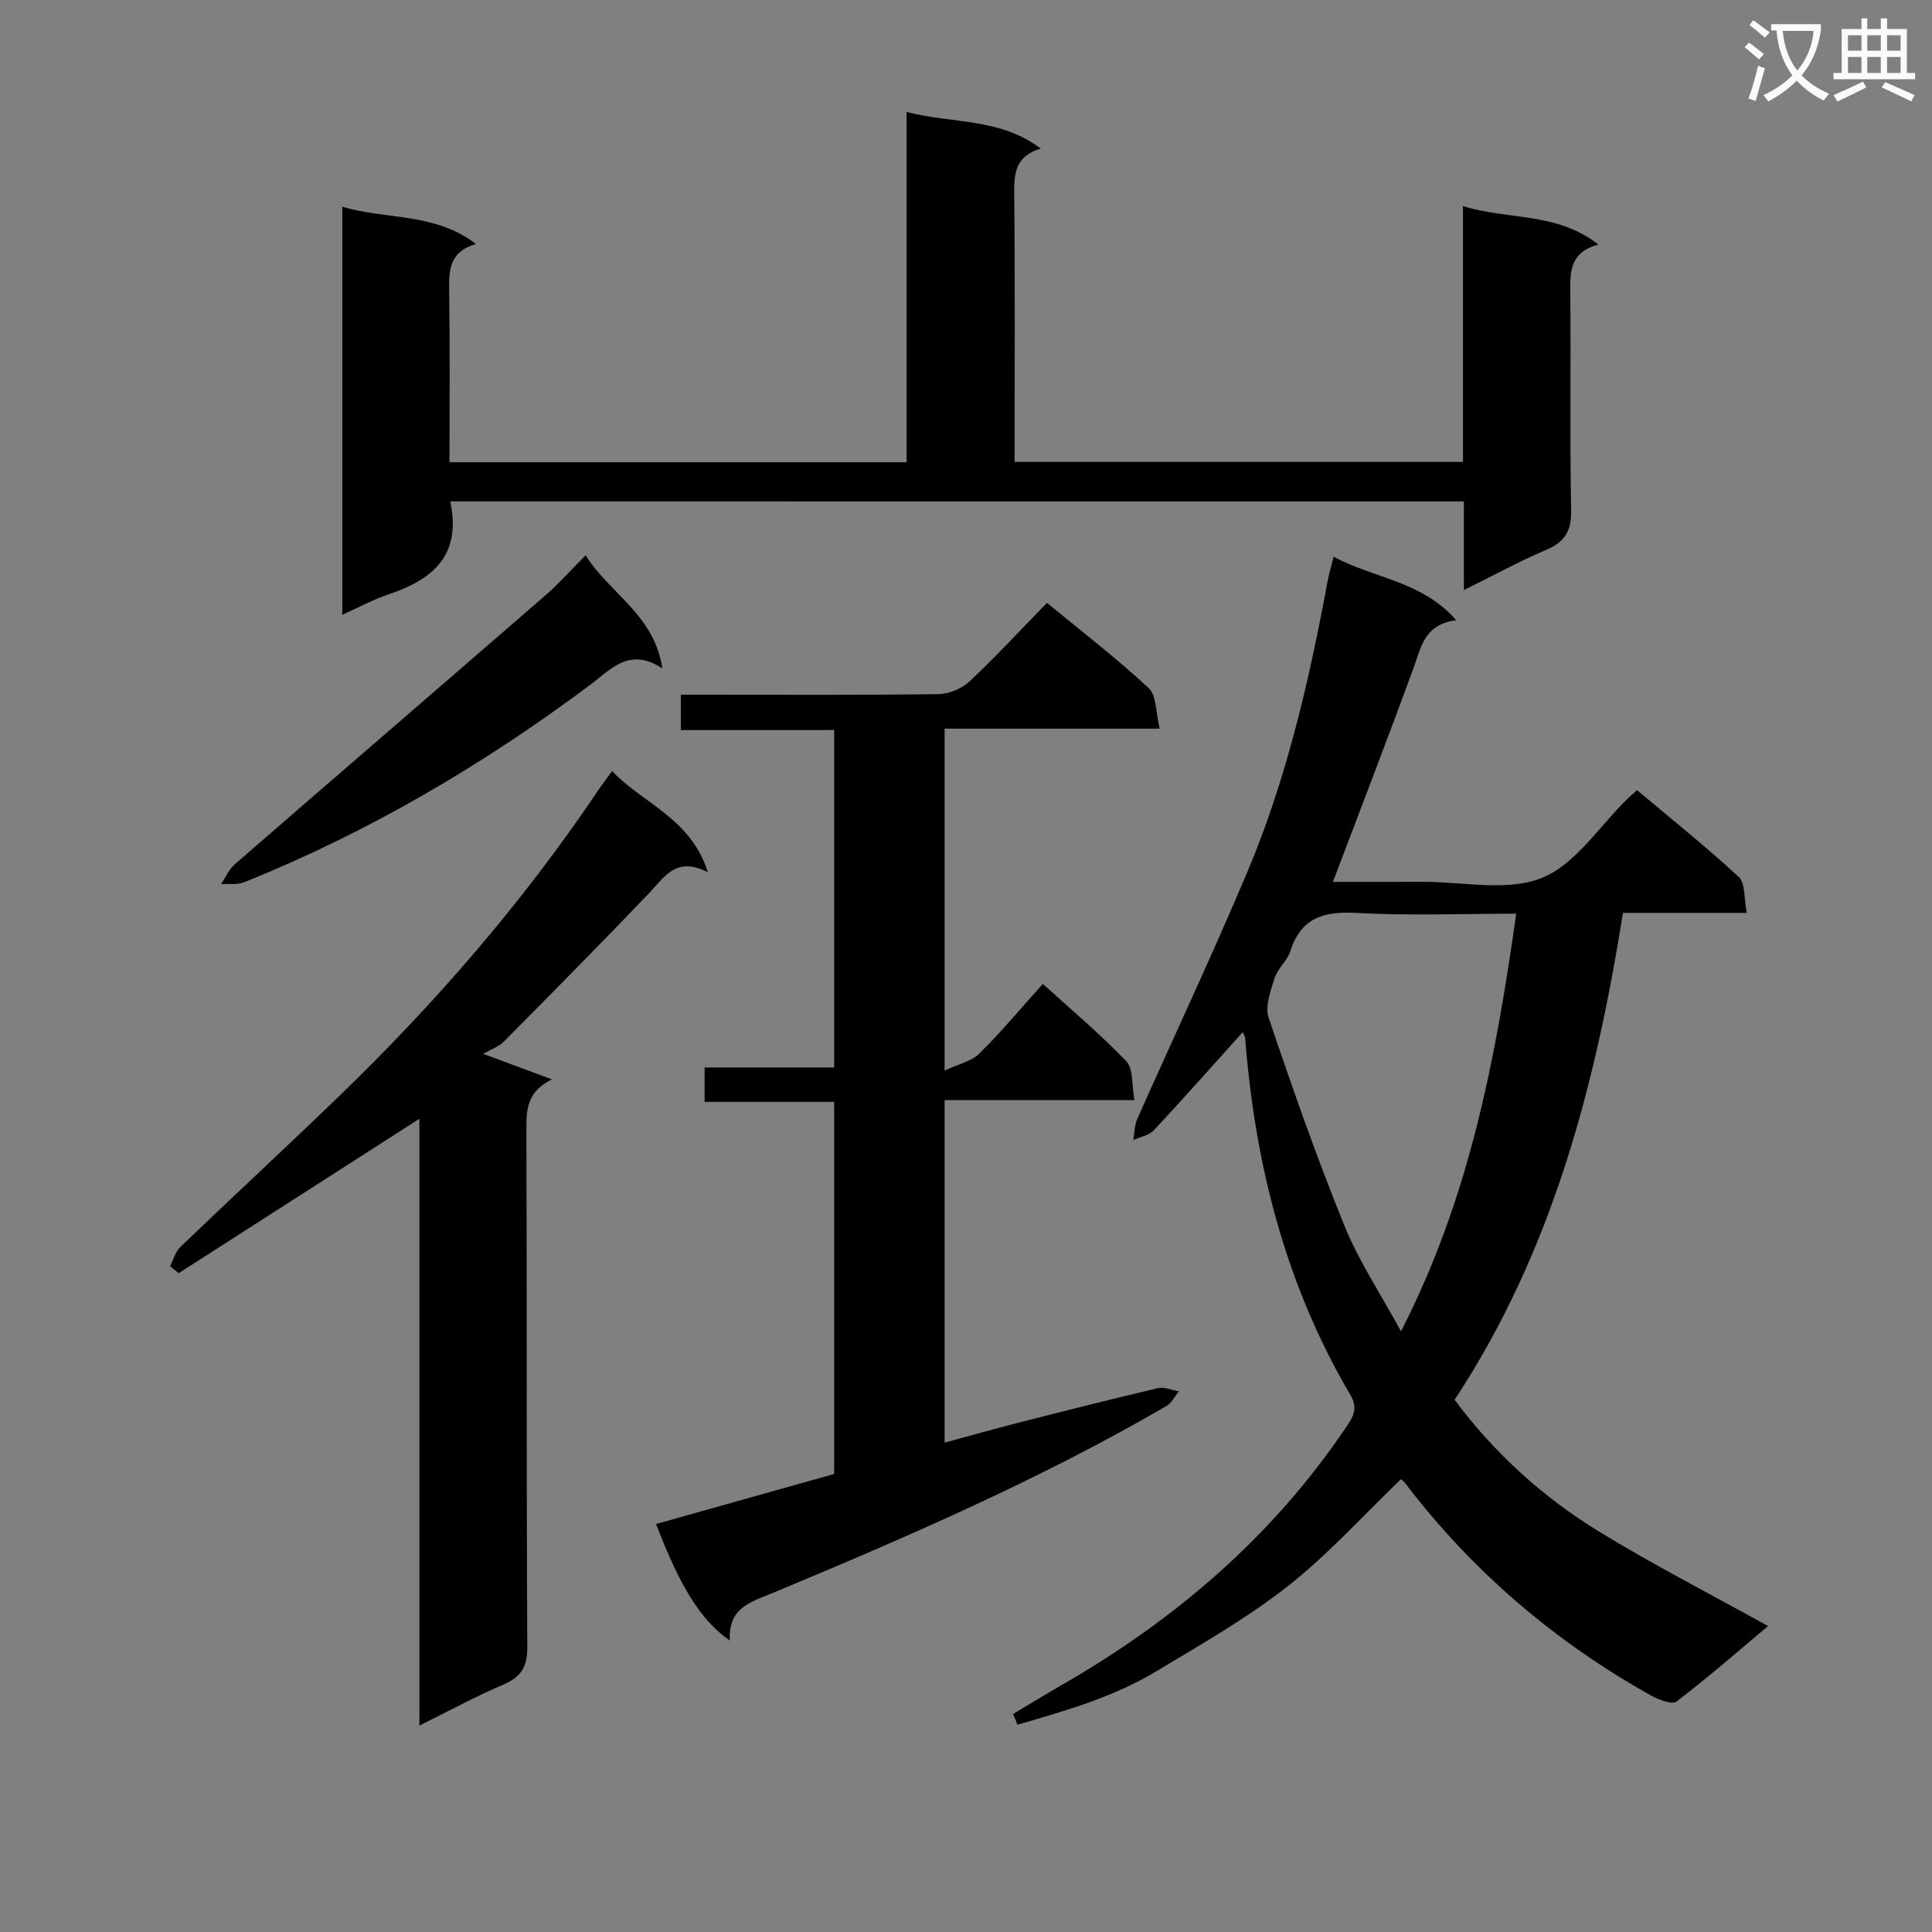
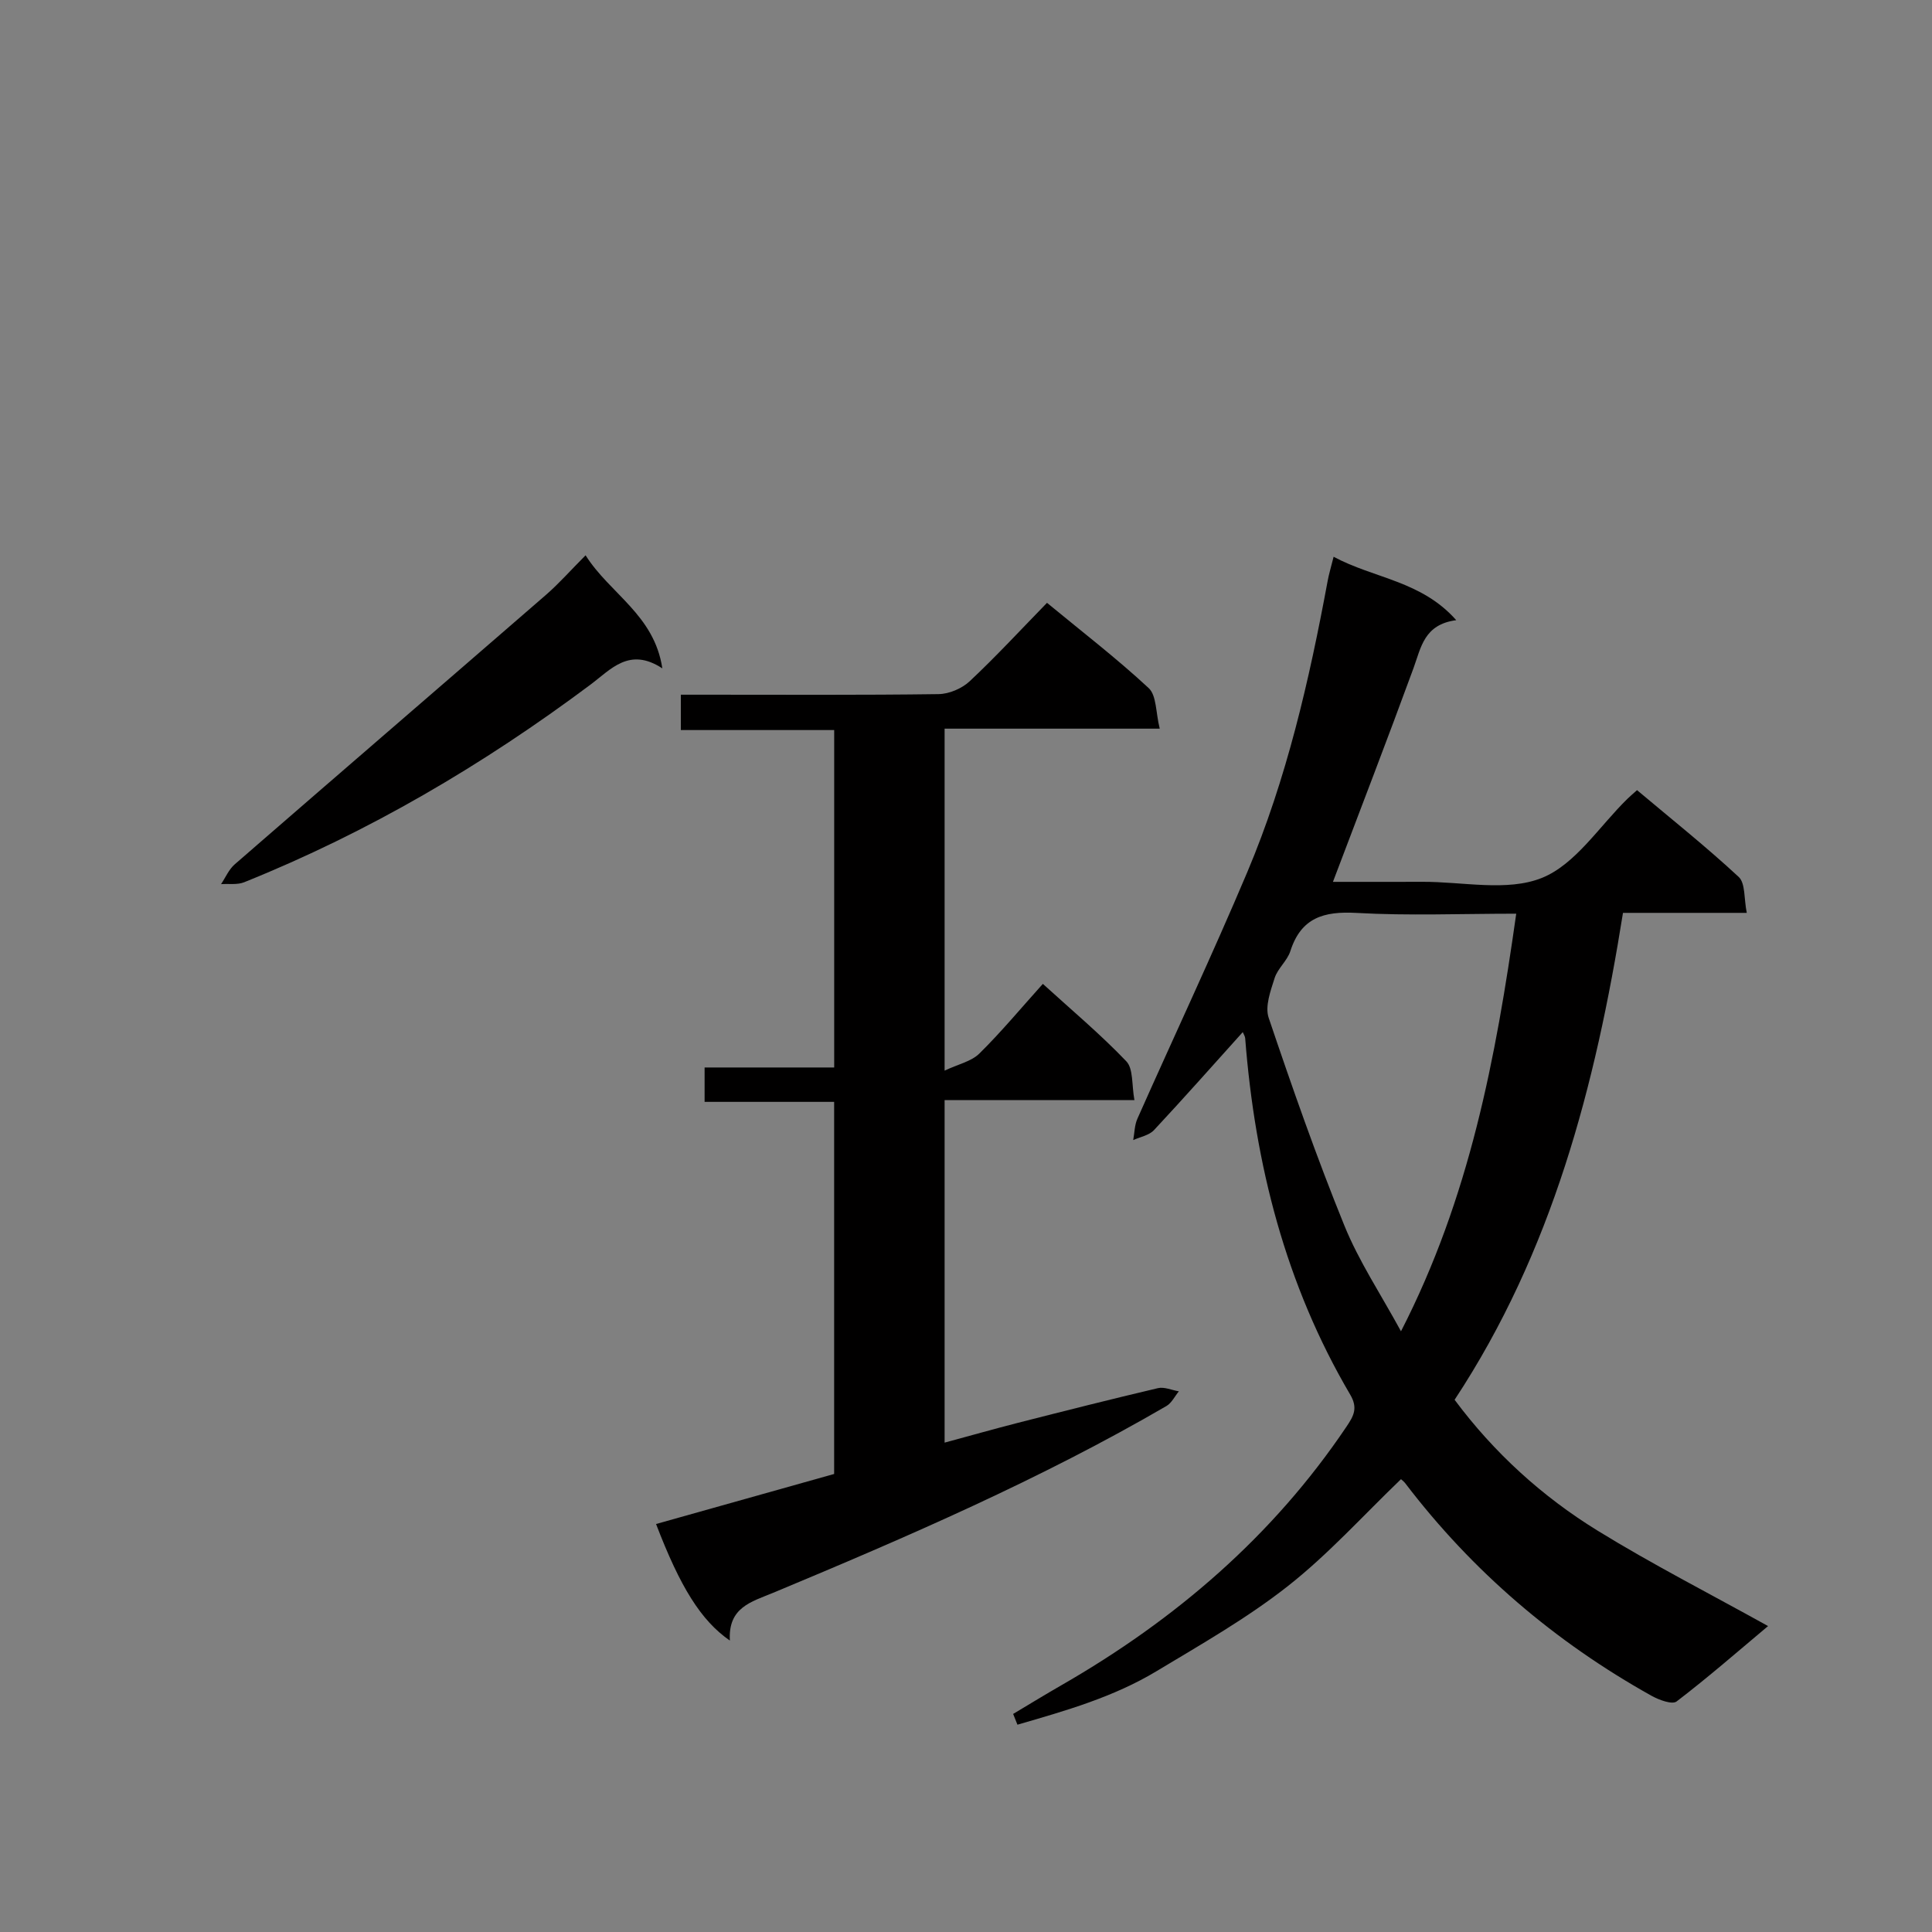
<svg xmlns="http://www.w3.org/2000/svg" enable-background="new 0 0 400 400" viewBox="0 0 400 400">
  <rect x="0" y="0" width="400" height="400" fill="#808080" stroke="none" />
-   <path d="m362.1 8.8c1.1.8 2.1 1.6 3.1 2.4l-1 1.1c-1.3-1.1-2.3-2-3-2.5zm1.9 4.8c.5.2.9.4 1.4.5-.6 2.3-1.3 4.5-1.9 6.8l-1.5-.5c.8-2.1 1.4-4.3 2-6.8zm-1-9.4c1.3.9 2.4 1.8 3.4 2.5l-1 1.1c-1.4-1.2-2.4-2.1-3.2-2.6zm3.7 2.2v-1.4h10.3v1.2c-.5 3.6-1.8 6.8-4 9.4 1.5 1.6 3.4 2.8 5.7 3.8-.3.4-.7.8-1.1 1.4-2.3-1.1-4.1-2.5-5.6-4.1-1.6 1.6-3.6 3.1-5.9 4.3-.3-.5-.7-.9-1-1.3 2.4-1.1 4.4-2.5 6-4.1-1.9-2.5-3-5.6-3.3-9.3h-1.1zm8.8 0h-6.4c.3 3.3 1.3 6 3 8.2 2-2.3 3.1-5.1 3.4-8.2z" fill="#fafafb" />
-   <path d="m385.3 3.8h1.3v2.2h2.8v-2.2h1.3v2.2h4.1v9.1h1.7v1.3h-16.9v-1.3h1.7v-9.1h4.1v-2.2zm.4 13.1.7 1.2c-1.8.9-3.8 1.9-6 2.9-.2-.4-.5-.8-.8-1.3 2.3-1 4.3-1.9 6.1-2.8zm-3.1-6.4h2.8v-3.2h-2.8zm0 4.6h2.8v-3.3h-2.8zm4-4.6h2.8v-3.2h-2.8zm0 4.6h2.8v-3.3h-2.8zm3.7 1.9c2.1.9 4.1 1.8 6.1 2.7l-.7 1.3c-2.2-1.1-4.2-2-6.1-2.9zm3.2-9.7h-2.8v3.2h2.8zm-2.8 7.8h2.8v-3.3h-2.8z" fill="#fafafb" />
  <g fill="#010000">
    <path d="m257.3 213.69c-6.18 6.86-12.19 13.66-18.38 20.29-1.01 1.08-2.84 1.4-4.3 2.06.27-1.48.27-3.09.87-4.43 7.55-17 15.48-33.84 22.72-50.98 8.18-19.36 12.85-39.76 16.67-60.37.26-1.42.69-2.82 1.23-4.99 8.38 4.51 18.16 4.95 25.39 13.13-6.67.88-7.28 5.64-8.86 9.96-5.35 14.61-10.95 29.12-16.67 44.22 6.01 0 12.26.02 18.52-.01 8.32-.04 17.52 2.08 24.72-.8 6.99-2.8 11.93-10.74 17.77-16.42.47-.46.98-.89 1.95-1.76 7.05 5.93 14.28 11.69 21.04 17.96 1.42 1.31 1.08 4.51 1.68 7.45-8.88 0-16.98 0-25.63 0-5.7 35.79-14.66 70.16-34.86 100.81 8.15 10.95 18.11 20.02 29.63 27.11 11.31 6.96 23.17 13.02 35.27 19.74-6.25 5.24-12.43 10.64-18.94 15.61-.92.7-3.65-.32-5.18-1.17-20.01-11.17-37.09-25.76-51-44.01-.29-.38-.7-.67-.88-.84-7.8 7.48-15.04 15.55-23.44 22.15-8.43 6.63-17.89 12.01-27.12 17.57-9 5.43-18.96 8.24-28.85 11.11-.3-.74-.6-1.48-.89-2.23 3.35-2 6.68-4.04 10.06-5.98 23.54-13.54 43.69-30.81 58.95-53.49 1.47-2.19 2.43-3.83.78-6.63-13.4-22.77-19.72-47.68-21.75-73.82-.05-.42-.33-.83-.5-1.24zm56.62-24.52c-11.49 0-22.31.45-33.07-.16-6.78-.38-11.48.98-13.7 7.92-.64 1.99-2.61 3.56-3.25 5.56-.84 2.64-2.03 5.87-1.24 8.22 4.88 14.45 9.92 28.86 15.66 42.99 3.01 7.42 7.54 14.22 11.74 21.93 14.19-27.65 19.6-56.39 23.86-86.46z" />
    <path d="m151.11 339.66c-5.99-4.13-10.3-11.12-15.28-24.13 12.24-3.44 24.44-6.87 36.87-10.36 0-25.57 0-50.99 0-77.04-8.79 0-17.68 0-26.82 0 0-2.55 0-4.49 0-7.12h26.83c0-23.58 0-46.48 0-69.86-10.57 0-20.99 0-31.75 0 0-2.53 0-4.59 0-7.32h5.37c16 0 31.99.1 47.99-.12 2.19-.03 4.84-1.16 6.45-2.67 5.45-5.11 10.52-10.61 16-16.23 7.4 6.1 14.51 11.57 21.05 17.65 1.65 1.53 1.45 5.04 2.29 8.4-15.37 0-29.77 0-44.54 0v70.8c2.81-1.33 5.52-1.89 7.18-3.52 4.49-4.42 8.53-9.29 13.16-14.44 5.95 5.42 11.93 10.43 17.28 16.03 1.48 1.55 1.1 4.89 1.68 8.03-13.45 0-26.19 0-39.3 0v70.92c5.15-1.39 10.15-2.81 15.19-4.1 9.65-2.46 19.29-4.9 28.98-7.18 1.32-.31 2.88.42 4.33.66-.85 1.03-1.49 2.41-2.57 3.04-26.06 15.16-53.66 27.09-81.42 38.67-4.57 1.89-9.36 3.03-8.97 9.89z" />
-     <path d="m93.22 103.81c2.42 11.39-3.83 16.25-12.92 19.3-3.09 1.04-5.99 2.63-9.43 4.18 0-28.33 0-56.06 0-84.49 9.18 2.75 19.08 1.13 27.68 7.72-5.72 1.66-5.62 5.67-5.55 9.98.17 11.63.06 23.26.06 35.2h94.64c0-23.85 0-47.76 0-72.52 9.51 2.48 19.24 1.13 27.77 7.58-5.35 1.59-5.53 5.25-5.49 9.54.19 18.31.08 36.62.08 55.33h92.83c0-17.41 0-34.83 0-52.97 9.38 2.95 19.36 1.17 28.02 7.96-5.94 1.64-5.84 5.68-5.8 10.04.16 14.99-.12 29.99.18 44.98.09 4.35-1.35 6.59-5.24 8.24-5.6 2.38-10.96 5.32-16.97 8.29 0-6.43 0-12.19 0-18.35-70.05-.01-139.74-.01-209.86-.01z" />
-     <path d="m86.83 357.26c0-42.3 0-83.77 0-125.63-16.83 10.8-33.34 21.38-49.84 31.97-.59-.48-1.18-.97-1.77-1.45.69-1.34 1.09-2.98 2.11-3.97 10.81-10.37 21.81-20.55 32.6-30.96 20.06-19.36 38.26-40.32 53.84-63.48.83-1.24 1.75-2.42 2.96-4.09 6.42 6.74 16.29 9.75 19.83 20.95-6.61-3.42-9.01 1.02-12.21 4.36-9.89 10.34-19.95 20.52-30.02 30.68-1 1.01-2.51 1.52-4.28 2.55 5.84 2.17 10.03 3.73 14.21 5.28-4.93 2.46-5.29 5.86-5.28 10.04.14 35.83 0 71.65.19 107.48.02 4.14-1.28 6.22-4.99 7.8-5.62 2.39-11.01 5.34-17.35 8.47z" />
-     <path d="m121.24 114.97c5.04 7.99 14.21 12.3 15.89 23.41-6.84-4.48-10.63.19-14.87 3.36-22.21 16.6-45.94 30.56-71.71 40.92-1.42.57-3.18.28-4.78.39.93-1.39 1.62-3.06 2.84-4.11 21.48-18.66 43.05-37.23 64.54-55.88 2.62-2.29 4.94-4.93 8.09-8.09z" />
+     <path d="m121.24 114.97c5.04 7.99 14.21 12.3 15.89 23.41-6.84-4.48-10.63.19-14.87 3.36-22.21 16.6-45.94 30.56-71.71 40.92-1.42.57-3.18.28-4.78.39.93-1.39 1.62-3.06 2.84-4.11 21.48-18.66 43.05-37.23 64.54-55.88 2.62-2.29 4.94-4.93 8.09-8.09" />
  </g>
</svg>